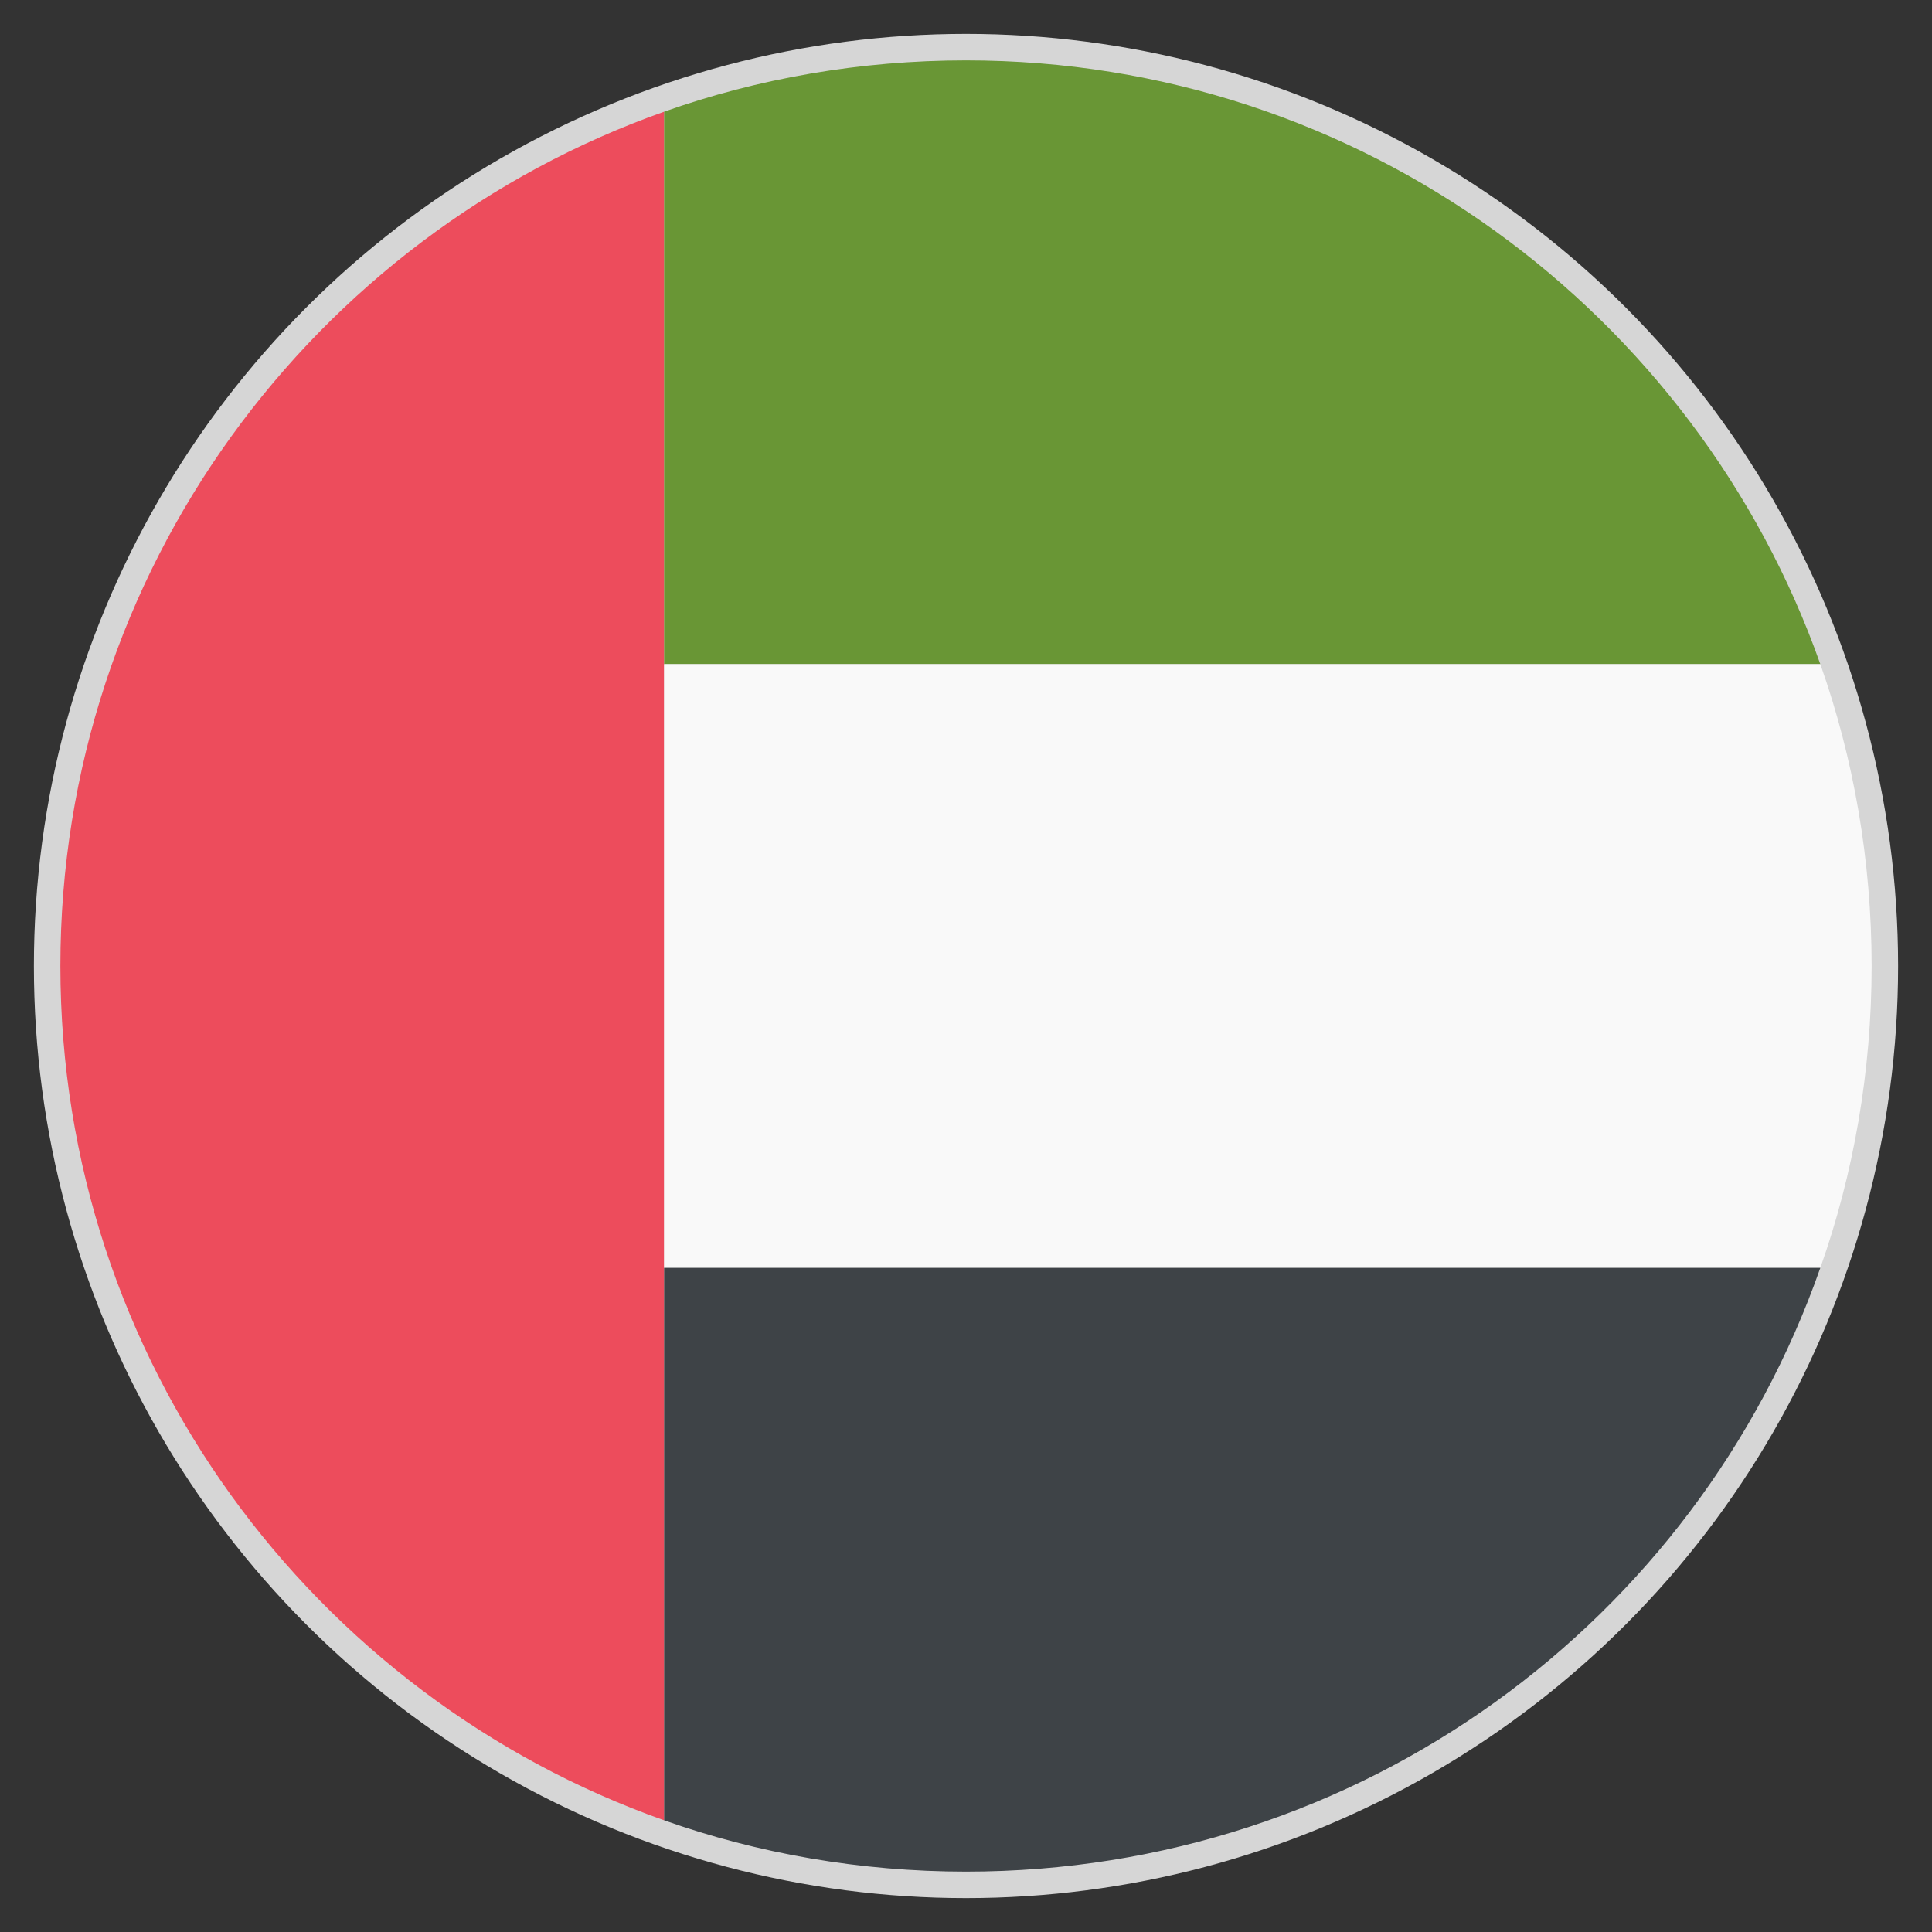
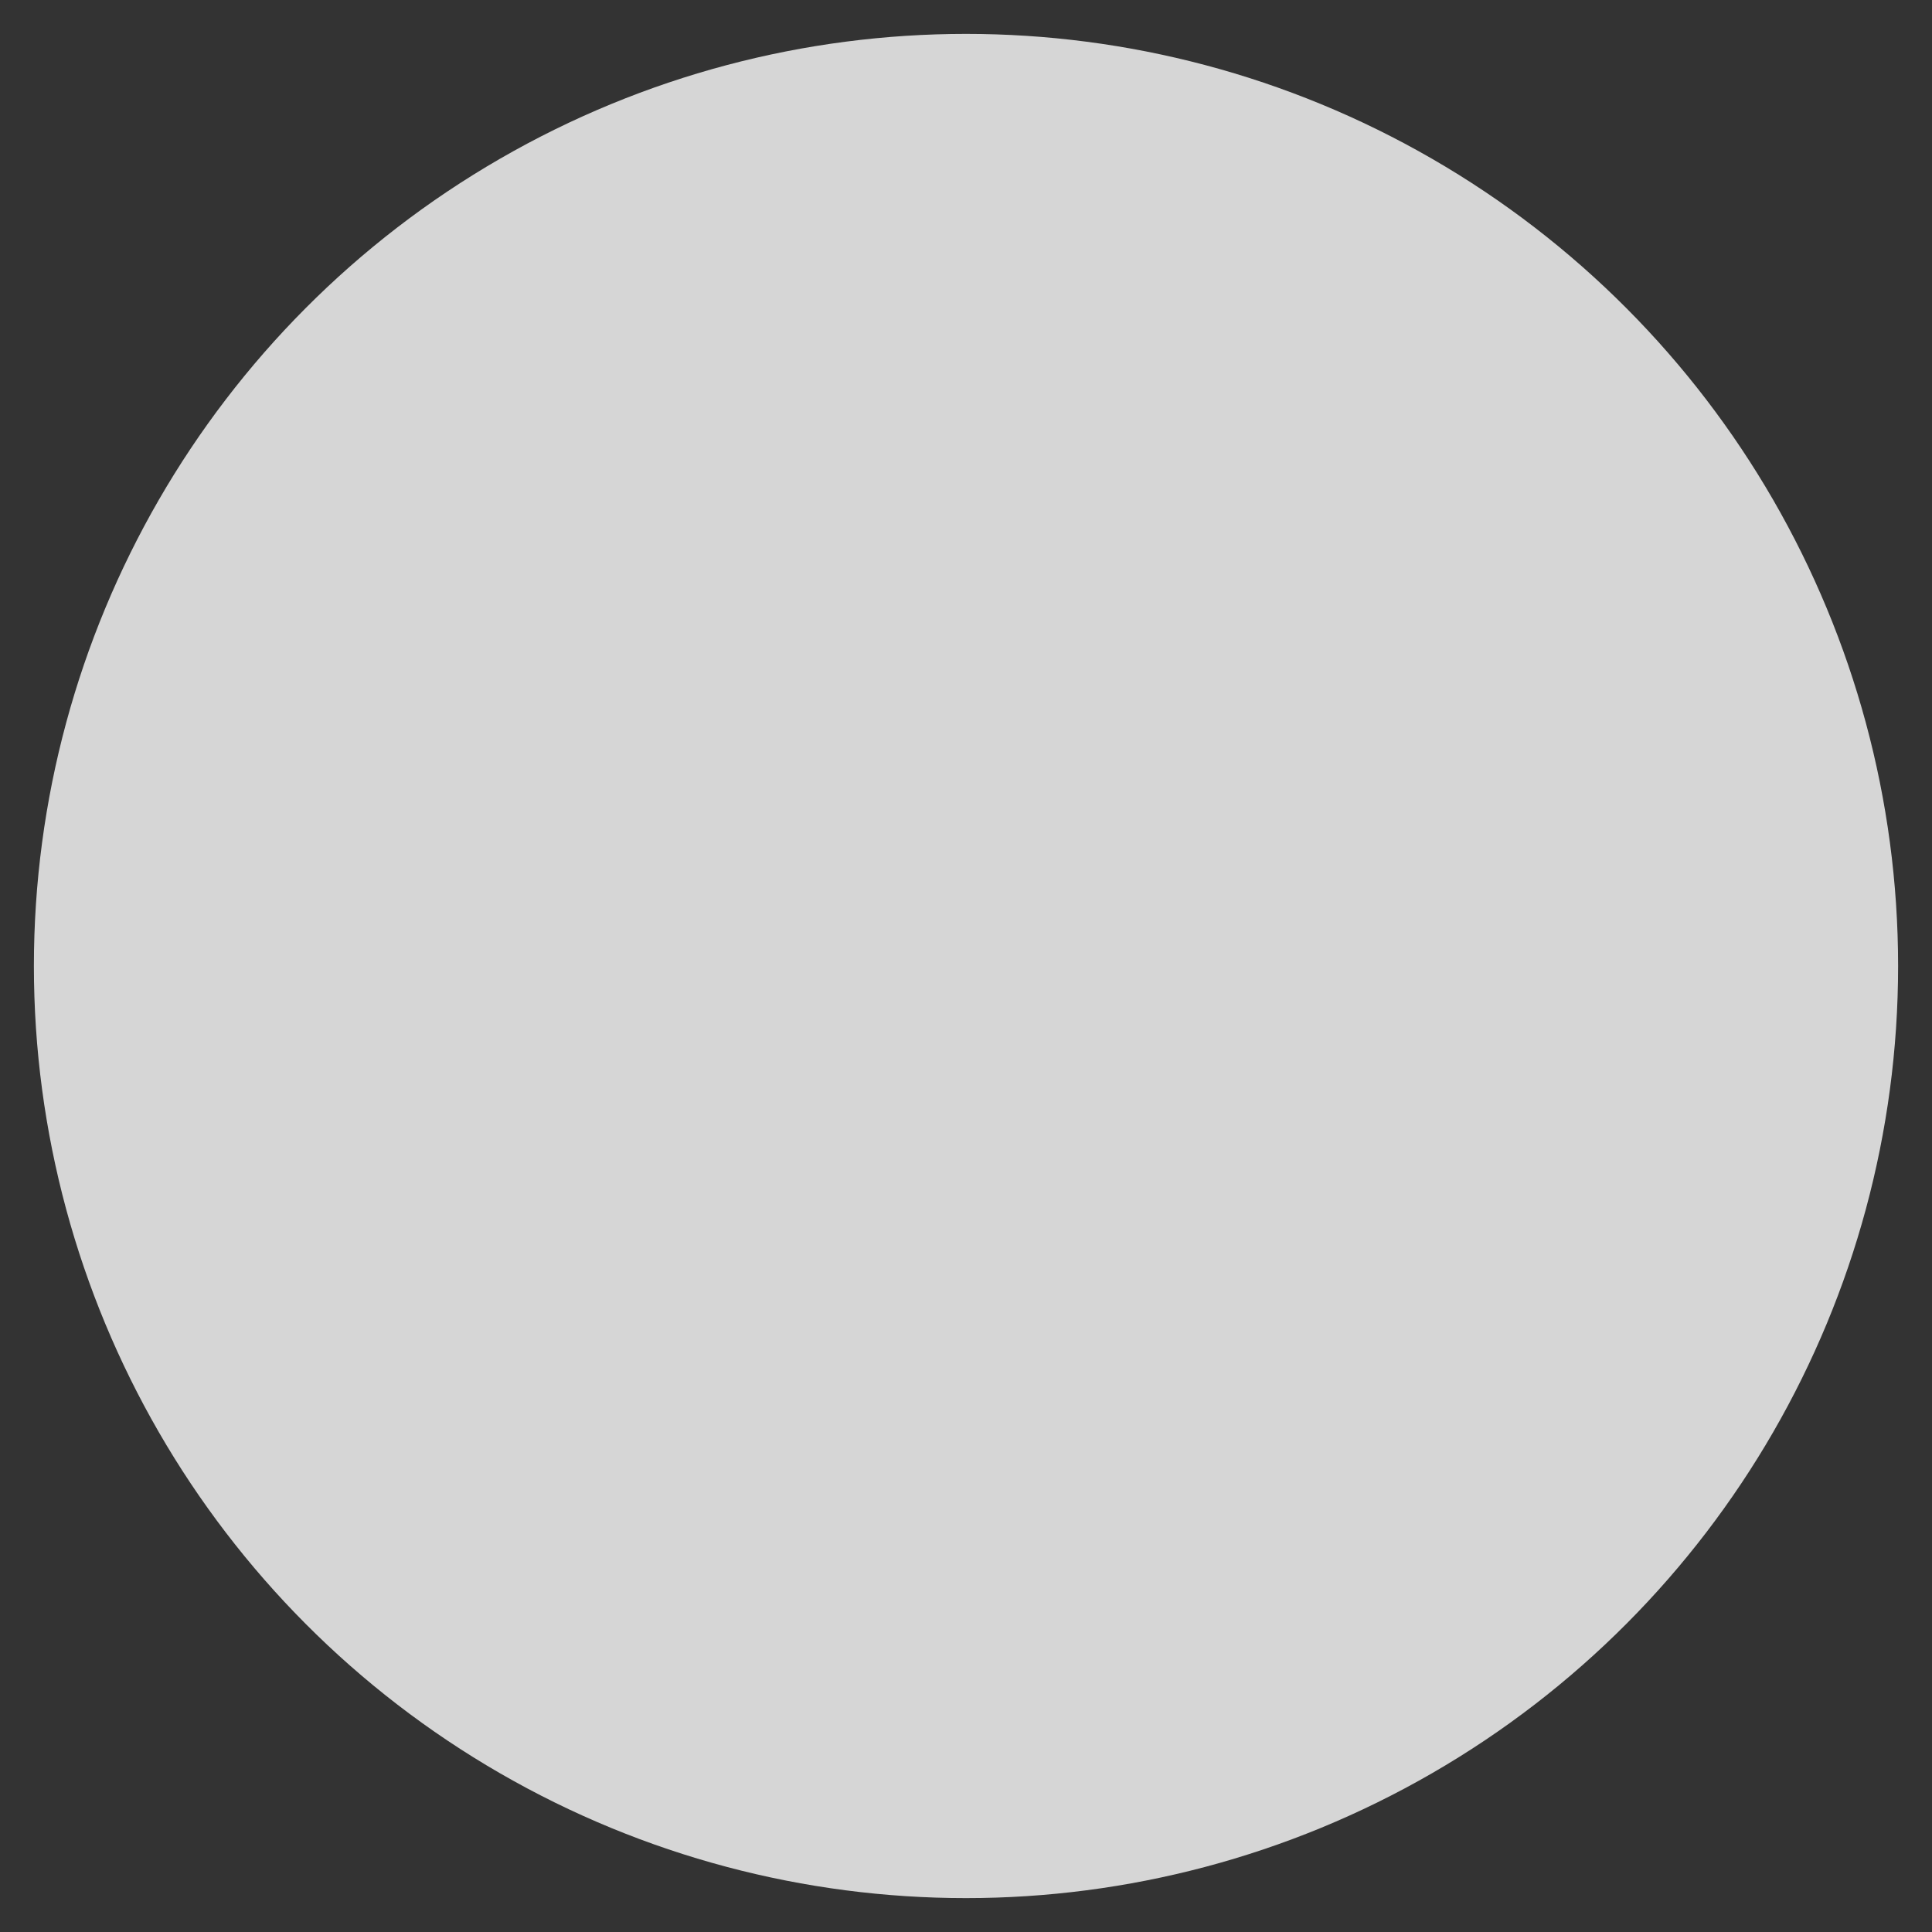
<svg xmlns="http://www.w3.org/2000/svg" width="57" height="57" viewBox="0 0 57 57" fill="none">
  <rect x="0" y="0" width="57" height="57" fill="#333333" stroke="none" />
  <circle cx="28.5" cy="28.5" r="27.5" fill="white" fill-opacity="0.8" />
-   <path d="M1.781 28.5C1.781 40.167 9.262 50.053 19.594 53.705V3.295C9.262 6.947 1.781 16.833 1.781 28.5Z" fill="#ED4C5C" />
-   <path d="M28.5 1.781C25.383 1.781 22.355 2.316 19.594 3.295V19.594H53.705C50.053 9.262 40.167 1.781 28.5 1.781Z" fill="#699635" />
-   <path d="M53.705 19.594H19.594V37.406H53.705C54.684 34.645 55.219 31.617 55.219 28.5C55.219 25.383 54.684 22.355 53.705 19.594Z" fill="#F9F9F9" />
-   <path d="M19.594 37.406V53.705C22.355 54.684 25.383 55.219 28.5 55.219C40.167 55.219 50.053 47.827 53.705 37.406H19.594Z" fill="#3E4347" />
</svg>